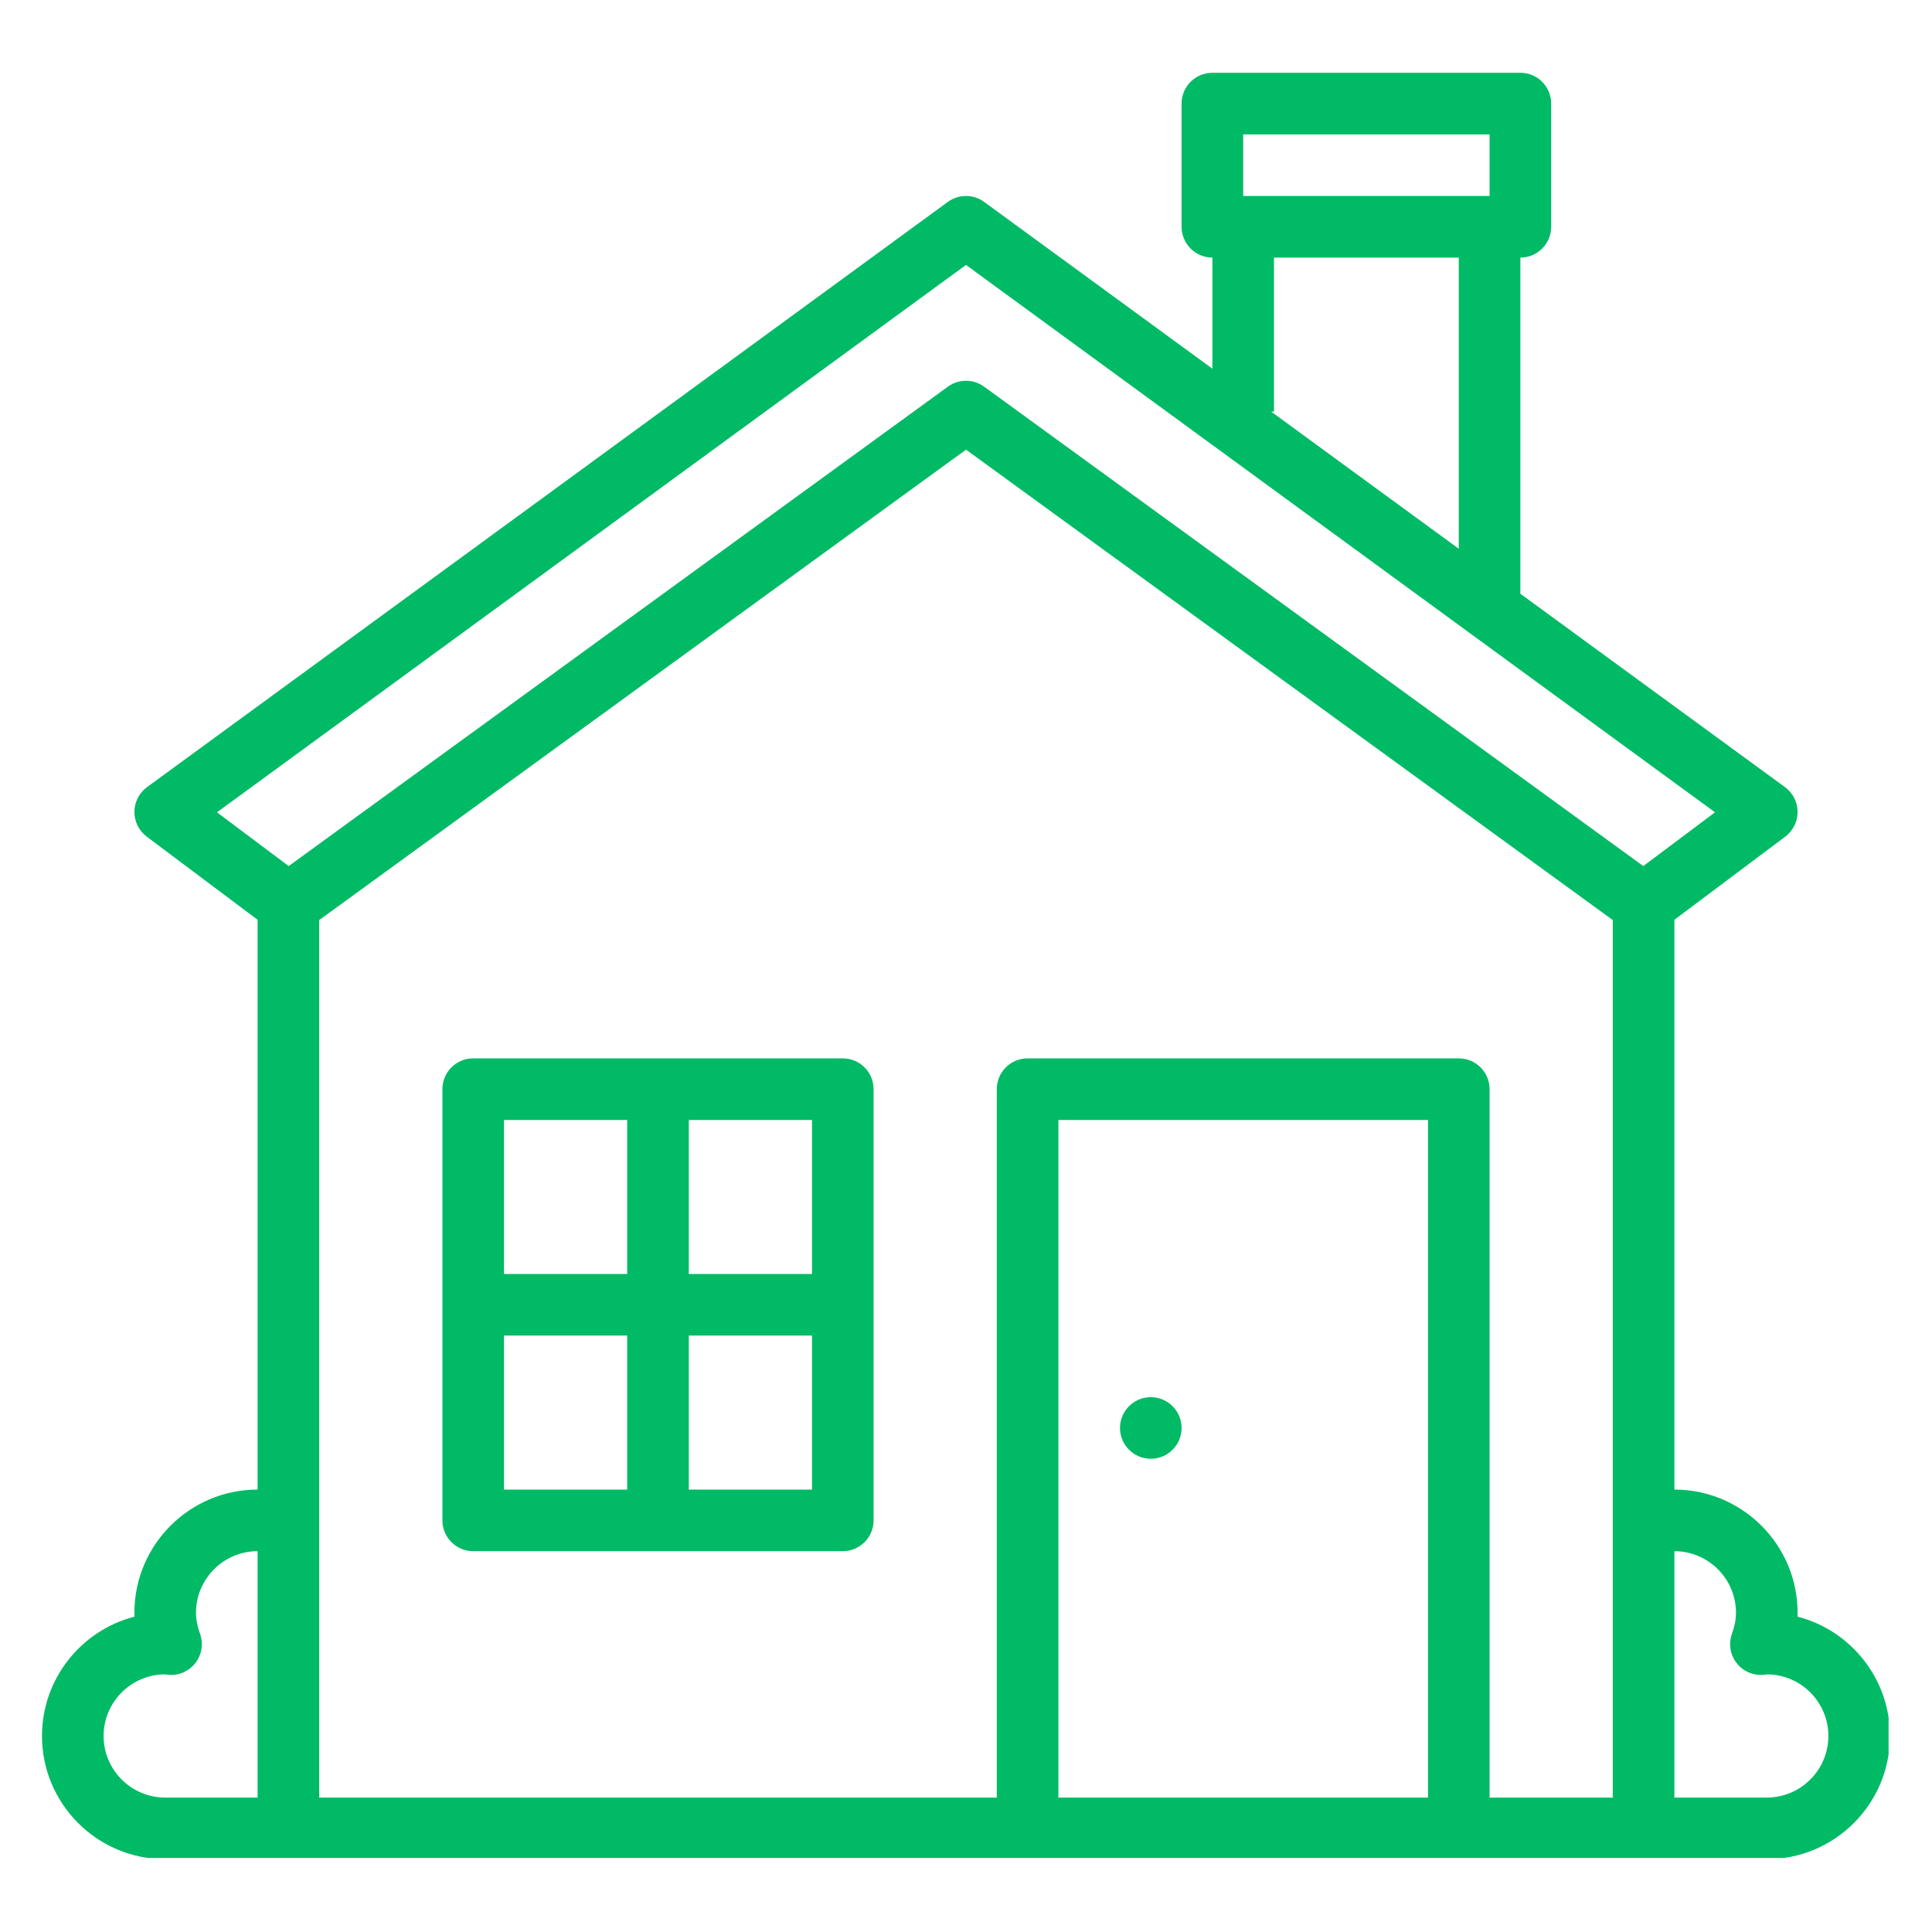
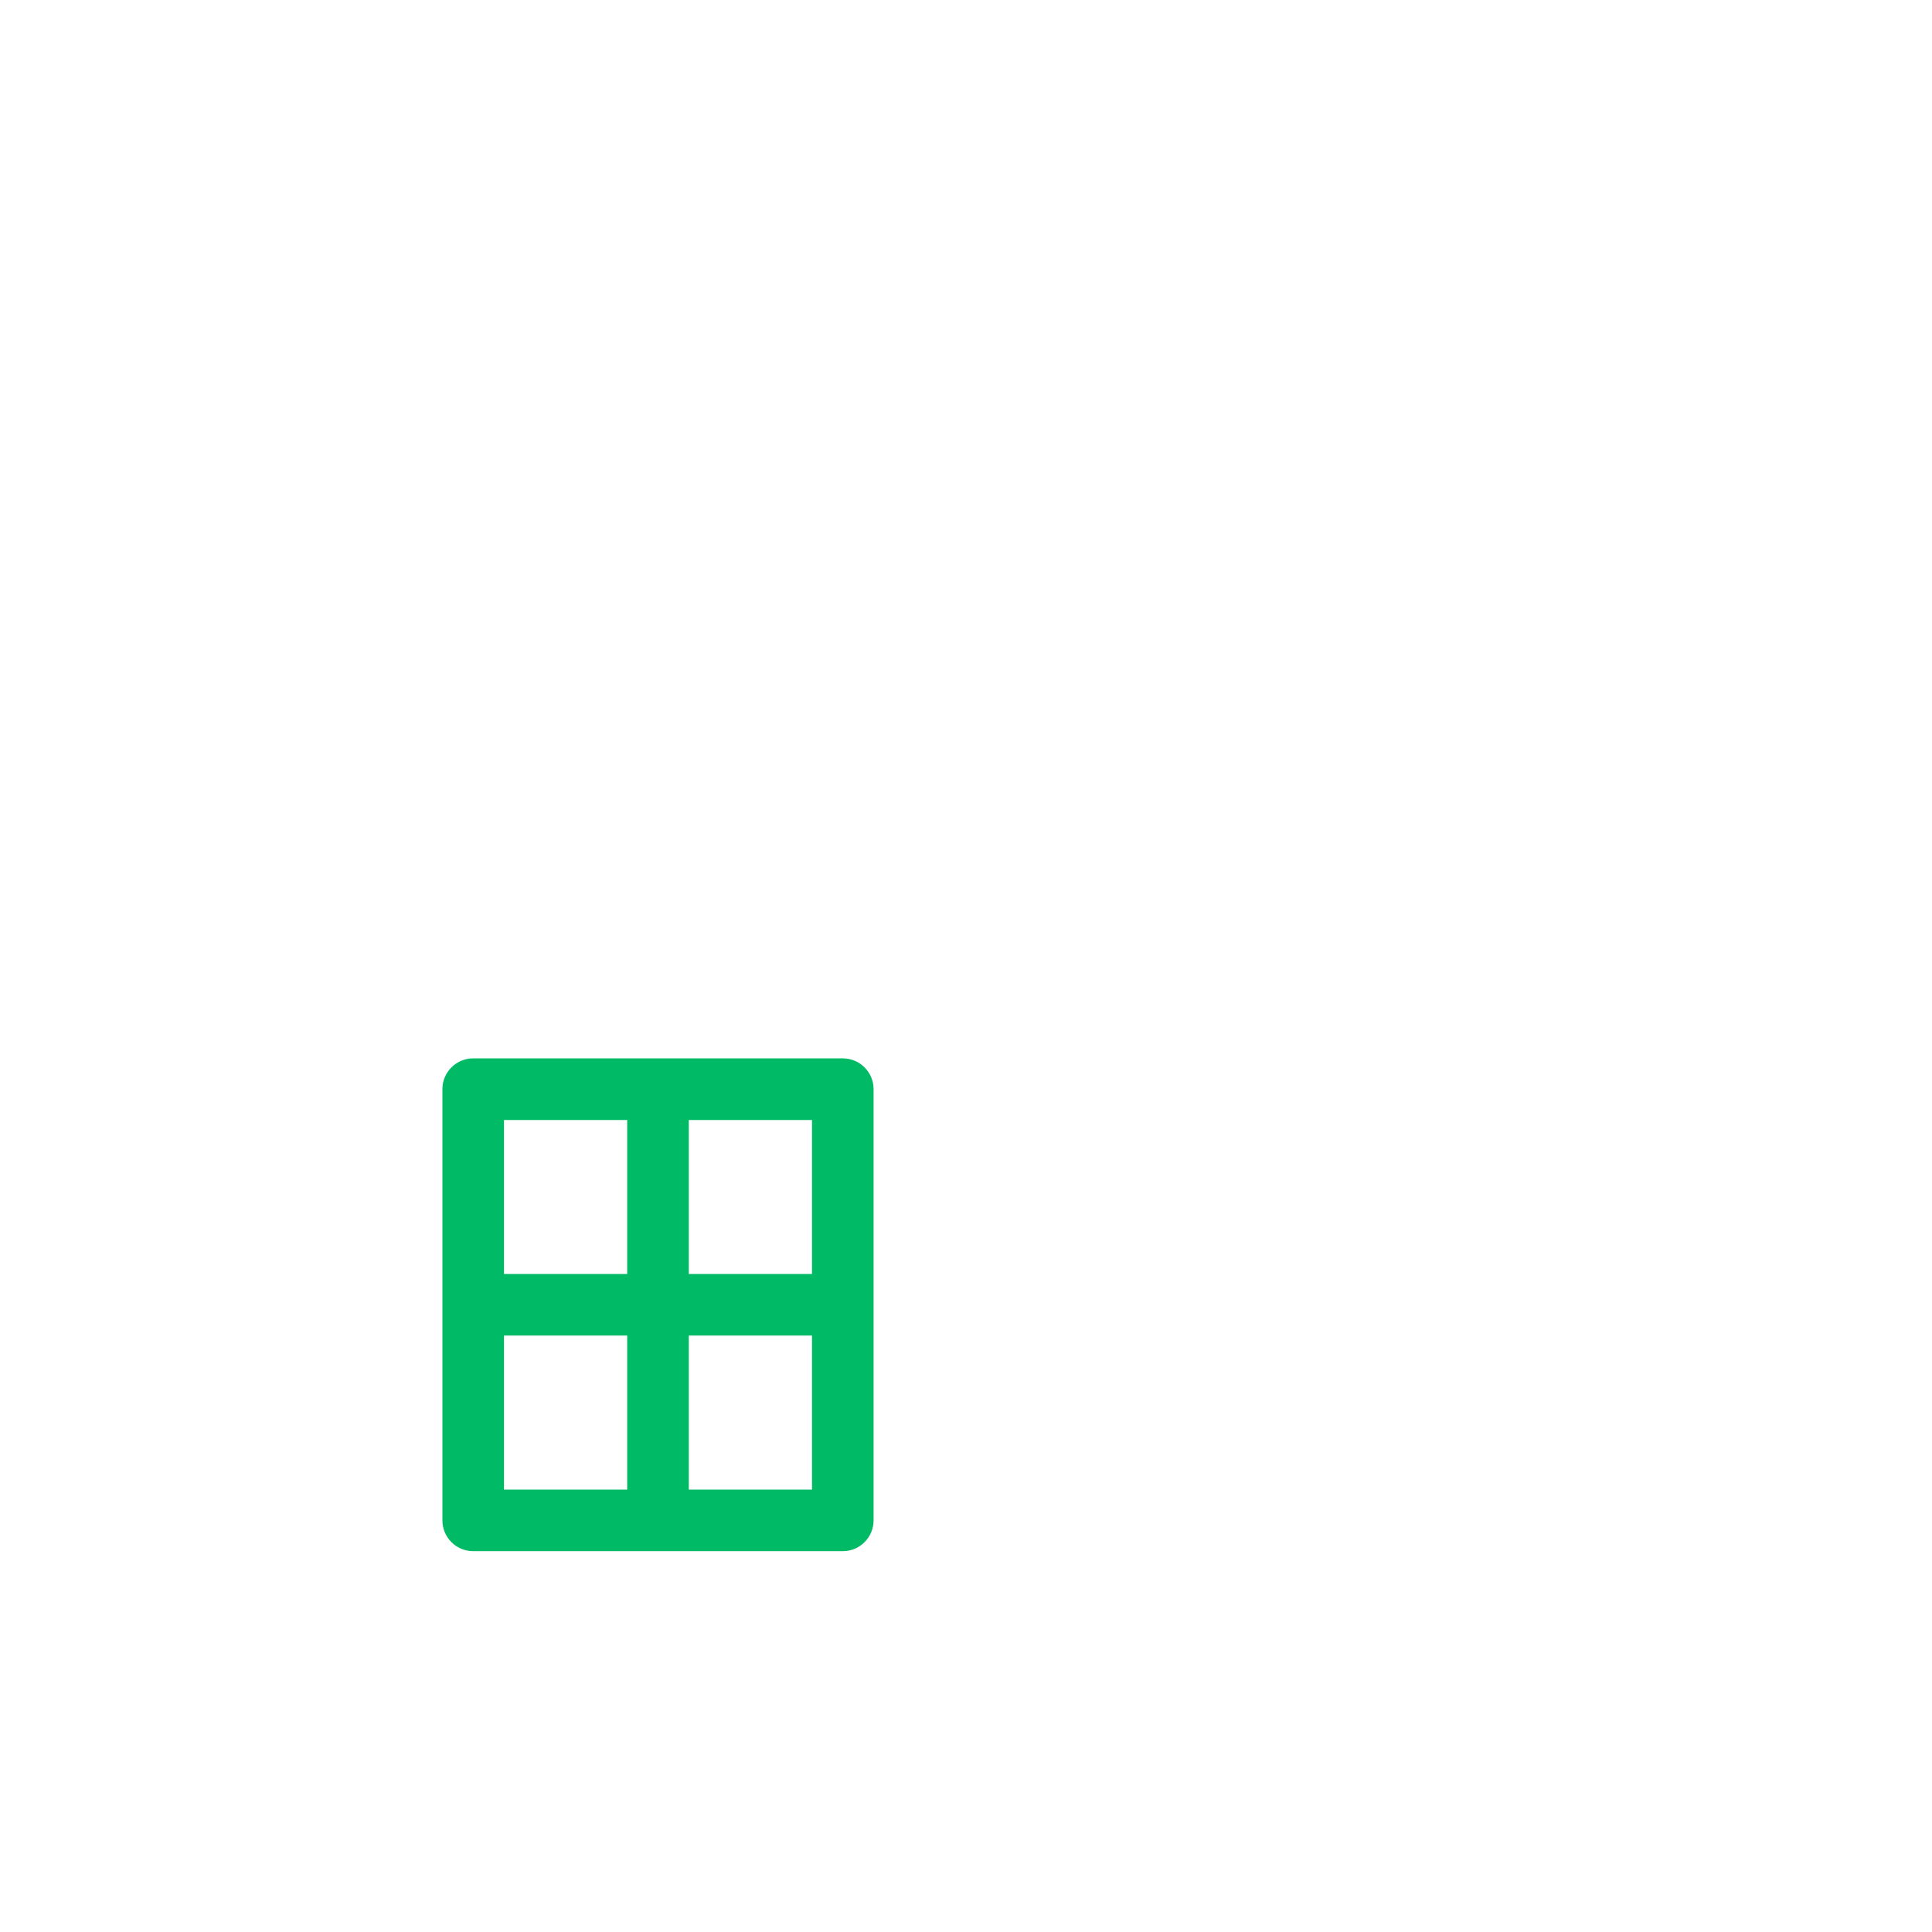
<svg xmlns="http://www.w3.org/2000/svg" width="500" zoomAndPan="magnify" viewBox="0 0 375 375" height="500" preserveAspectRatio="xMidYMid meet" version="1.0">
  <defs>
    <clipPath id="4cbb6d45f3">
-       <path d="M 8.074 14.129 L 366.574 14.129 L 366.574 360.629 L 8.074 360.629 Z M 8.074 14.129 " clip-rule="nonzero" />
+       <path d="M 8.074 14.129 L 366.574 14.129 L 366.574 360.629 L 8.074 360.629 Z " clip-rule="nonzero" />
    </clipPath>
  </defs>
  <g clip-path="url(#4cbb6d45f3)">
-     <path fill="#00ba65" d="M 342.93 348.906 L 324.996 348.906 L 324.996 301.082 C 331.586 301.082 336.953 306.445 336.953 313.039 C 336.953 314.328 336.699 315.652 336.18 317.09 C 335.492 318.984 335.801 321.098 337.012 322.711 C 338.219 324.324 340.16 325.223 342.172 325.094 C 342.484 325.074 342.789 325.039 343.098 324.996 L 343.109 324.996 C 349.621 325.094 354.887 330.418 354.887 336.949 C 354.887 343.543 349.523 348.906 342.93 348.906 Z M 289.129 348.906 L 289.129 211.406 C 289.129 208.105 286.449 205.43 283.148 205.43 L 199.453 205.43 C 196.152 205.43 193.477 208.105 193.477 211.406 L 193.477 348.906 L 61.957 348.906 L 61.957 178.582 L 187.5 87.277 L 313.039 178.582 L 313.039 348.906 Z M 277.172 348.906 L 205.434 348.906 L 205.434 217.387 L 277.172 217.387 Z M 20.109 336.949 C 20.109 330.418 25.375 325.094 31.887 324.996 L 31.898 324.996 C 32.207 325.039 32.512 325.074 32.824 325.094 C 34.836 325.23 36.777 324.324 37.984 322.711 C 39.195 321.098 39.508 318.984 38.816 317.09 C 38.297 315.652 38.043 314.328 38.043 313.039 C 38.043 306.445 43.406 301.082 50 301.082 L 50 348.906 L 32.066 348.906 C 25.473 348.906 20.109 343.543 20.109 336.949 Z M 187.5 51.422 L 332.883 157.668 L 318.961 168.105 L 191.016 75.055 C 189.969 74.293 188.734 73.91 187.5 73.91 C 186.262 73.91 185.027 74.293 183.98 75.055 L 56.035 168.105 L 42.113 157.668 Z M 247.281 79.887 L 247.281 49.996 L 283.148 49.996 L 283.148 106.512 L 246.715 79.887 Z M 241.301 26.086 L 289.129 26.086 L 289.129 38.039 L 241.301 38.039 Z M 348.895 313.789 C 348.902 313.539 348.91 313.289 348.91 313.039 C 348.91 299.852 338.184 289.125 324.996 289.125 L 324.996 178.527 L 346.52 162.387 C 348.035 161.25 348.922 159.461 348.91 157.566 C 348.898 155.672 347.988 153.895 346.457 152.777 L 295.105 115.25 L 295.105 49.996 C 298.406 49.996 301.082 47.32 301.082 44.02 L 301.082 20.105 C 301.082 16.805 298.406 14.129 295.105 14.129 L 235.324 14.129 C 232.023 14.129 229.344 16.805 229.344 20.105 L 229.344 44.02 C 229.344 47.32 232.023 49.996 235.324 49.996 L 235.324 71.562 L 191.023 39.191 C 188.926 37.656 186.07 37.656 183.973 39.191 L 28.539 152.777 C 27.012 153.895 26.098 155.672 26.086 157.566 C 26.074 159.461 26.965 161.25 28.477 162.387 L 50 178.527 L 50 289.125 C 36.816 289.125 26.086 299.852 26.086 313.039 C 26.086 313.289 26.094 313.539 26.102 313.789 C 15.793 316.445 8.152 325.824 8.152 336.949 C 8.152 350.137 18.879 360.863 32.066 360.863 L 342.93 360.863 C 356.117 360.863 366.844 350.137 366.844 336.949 C 366.844 325.824 359.203 316.445 348.895 313.789 " fill-opacity="1" fill-rule="nonzero" />
-   </g>
+     </g>
  <path fill="#00ba65" d="M 133.695 289.125 L 133.695 259.234 L 157.609 259.234 L 157.609 289.125 Z M 97.824 259.234 L 121.738 259.234 L 121.738 289.125 L 97.824 289.125 Z M 121.738 217.387 L 121.738 247.277 L 97.824 247.277 L 97.824 217.387 Z M 157.609 247.277 L 133.695 247.277 L 133.695 217.387 L 157.609 217.387 Z M 163.586 205.43 L 91.848 205.43 C 88.547 205.43 85.871 208.105 85.871 211.406 L 85.871 295.102 C 85.871 298.402 88.547 301.082 91.848 301.082 L 163.586 301.082 C 166.887 301.082 169.562 298.402 169.562 295.102 L 169.562 211.406 C 169.562 208.105 166.887 205.43 163.586 205.43 " fill-opacity="1" fill-rule="nonzero" />
-   <path fill="#00ba65" d="M 223.367 283.145 C 226.668 283.145 229.344 280.469 229.344 277.168 C 229.344 273.867 226.668 271.191 223.367 271.191 C 220.066 271.191 217.391 273.867 217.391 277.168 C 217.391 280.469 220.066 283.145 223.367 283.145 " fill-opacity="1" fill-rule="nonzero" />
</svg>